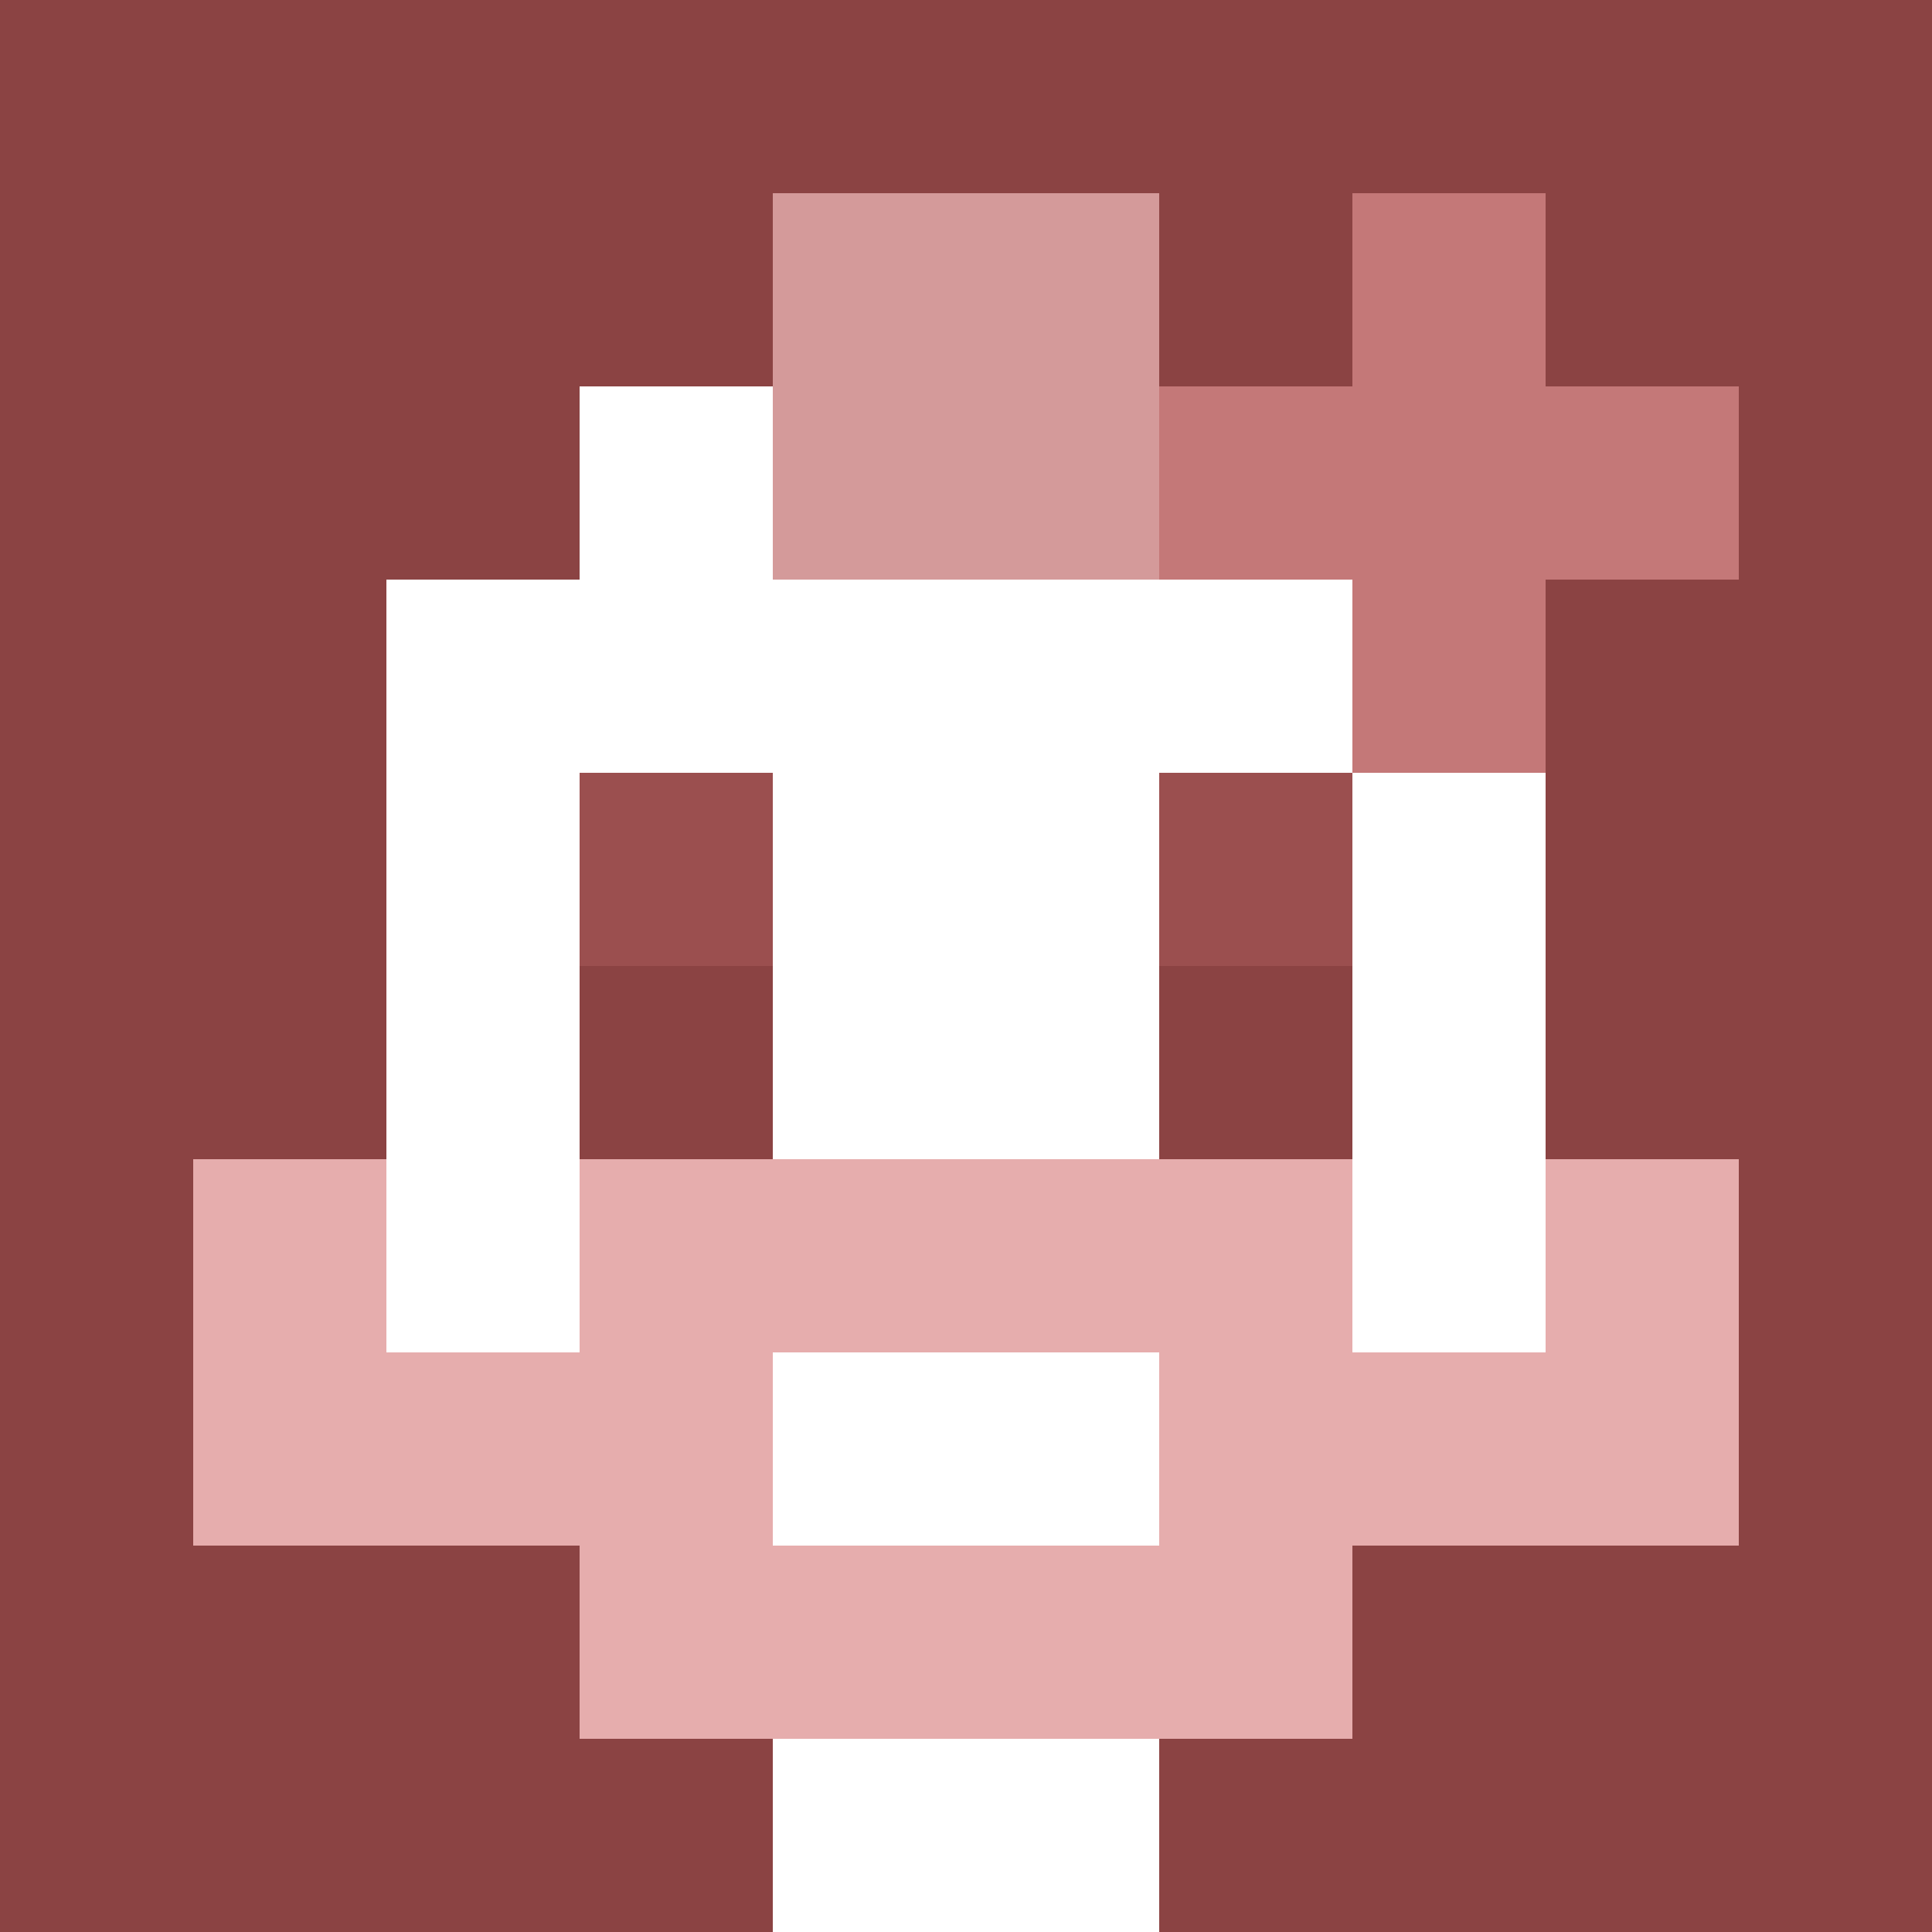
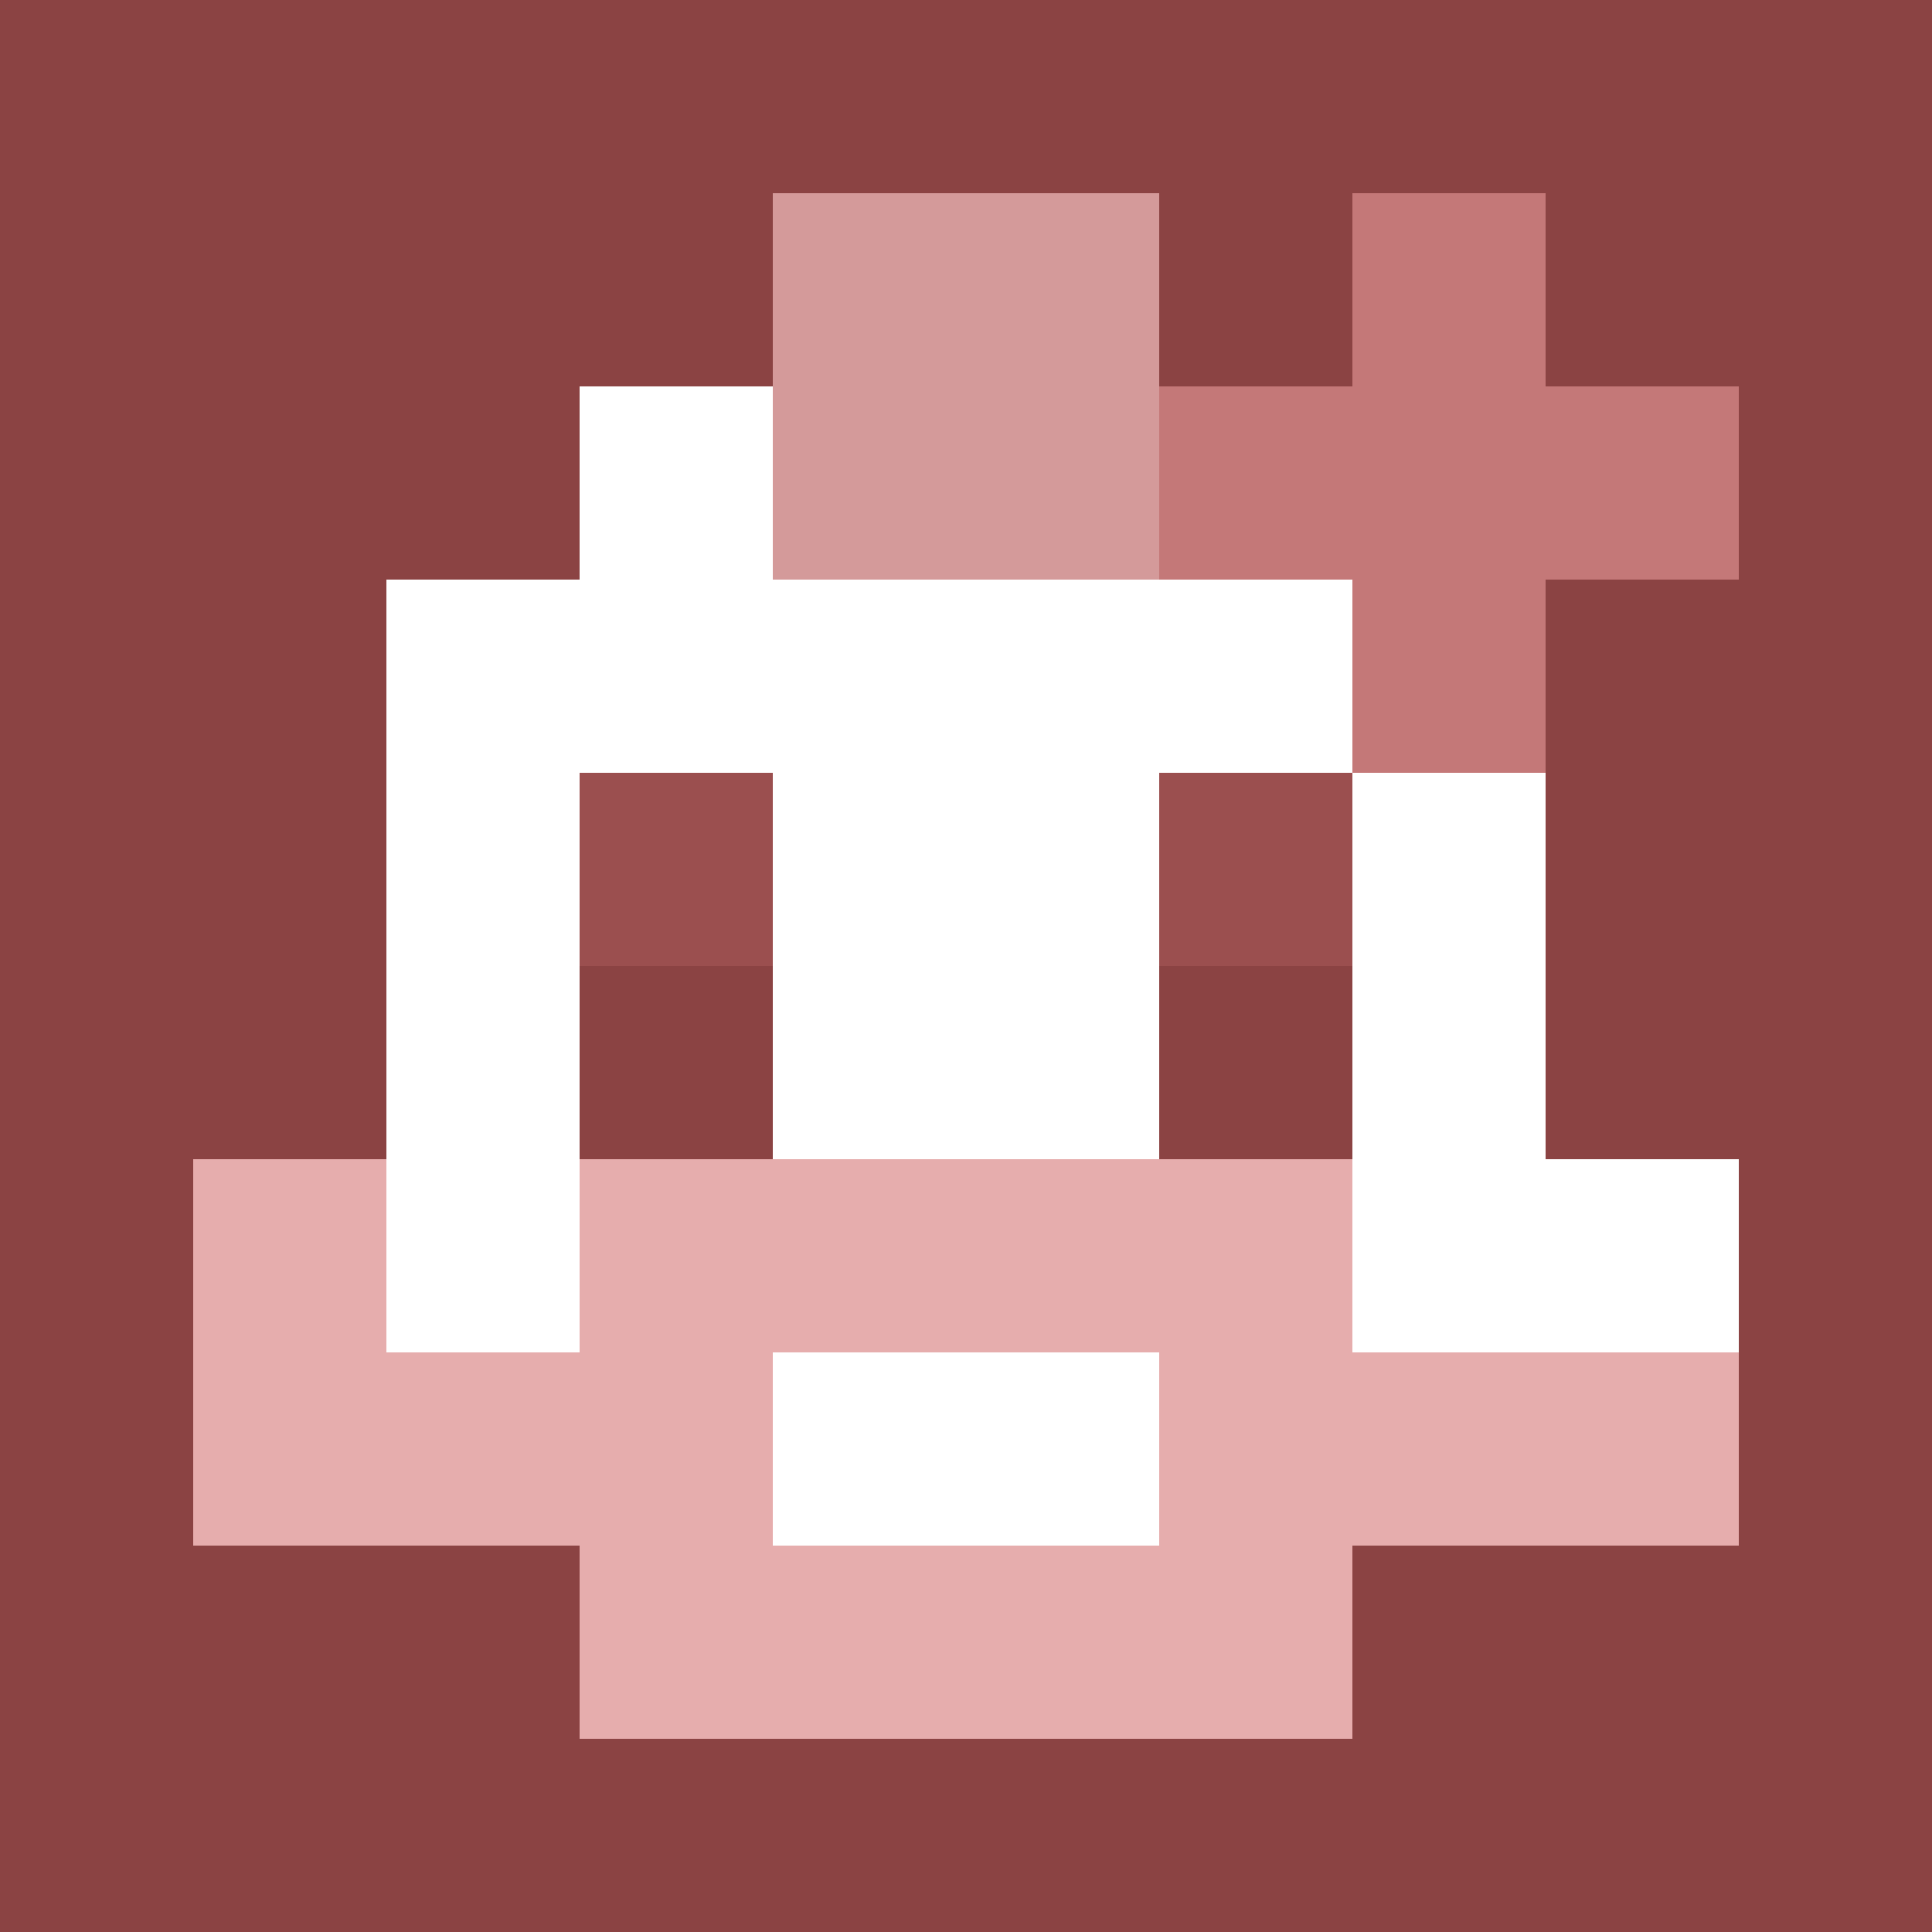
<svg xmlns="http://www.w3.org/2000/svg" version="1.1" width="600" height="600" viewBox="0 0 966 966">
  <title>'goose-pfp-punk' by Dmitri Cherniak</title>
  <desc>The Goose Is Loose (Red Edition)</desc>
  <rect width="100%" height="100%" fill="#7272cc" />
  <g>
    <g id="0-0">
      <rect x="0" y="0" height="966" width="966" fill="#8B4343" />
      <g>
        <rect id="0-0-3-2-4-7" x="289.8" y="193.2" width="386.4" height="676.2" fill="#FFFFFF" />
        <rect id="0-0-2-3-6-5" x="193.2" y="289.8" width="579.6" height="483" fill="#FFFFFF" />
-         <rect id="0-0-4-8-2-2" x="386.4" y="772.8" width="193.2" height="193.2" fill="#FFFFFF" />
        <rect id="0-0-1-6-8-1" x="96.6" y="579.6" width="772.8" height="96.6" fill="#FFFFFF" />
        <rect id="0-0-1-7-8-1" x="96.6" y="676.2" width="772.8" height="96.6" fill="#E6ADAD" />
        <rect id="0-0-3-6-4-3" x="289.8" y="579.6" width="386.4" height="289.8" fill="#E6ADAD" />
        <rect id="0-0-4-7-2-1" x="386.4" y="676.2" width="193.2" height="96.6" fill="#FFFFFF" />
        <rect id="0-0-1-6-1-2" x="96.6" y="579.6" width="96.6" height="193.2" fill="#E6ADAD" />
-         <rect id="0-0-8-6-1-2" x="772.8" y="579.6" width="96.6" height="193.2" fill="#E6ADAD" />
        <rect id="0-0-3-4-1-1" x="289.8" y="386.4" width="96.6" height="96.6" fill="#9B4F4F" />
        <rect id="0-0-6-4-1-1" x="579.6" y="386.4" width="96.6" height="96.6" fill="#9B4F4F" />
        <rect id="0-0-3-5-1-1" x="289.8" y="483" width="96.6" height="96.6" fill="#8B4343" />
        <rect id="0-0-6-5-1-1" x="579.6" y="483" width="96.6" height="96.6" fill="#8B4343" />
        <rect id="0-0-4-1-2-2" x="386.4" y="96.6" width="193.2" height="193.2" fill="#D49A9A" />
        <rect id="0-0-6-2-3-1" x="579.6" y="193.2" width="289.8" height="96.6" fill="#C47878" />
        <rect id="0-0-7-1-1-3" x="676.2" y="96.6" width="96.6" height="289.8" fill="#C47878" />
        <rect id="0-0-7-2-1-1" x="676.2" y="193.2" width="96.6" height="96.6" fill="#C47878" />
      </g>
    </g>
  </g>
</svg>